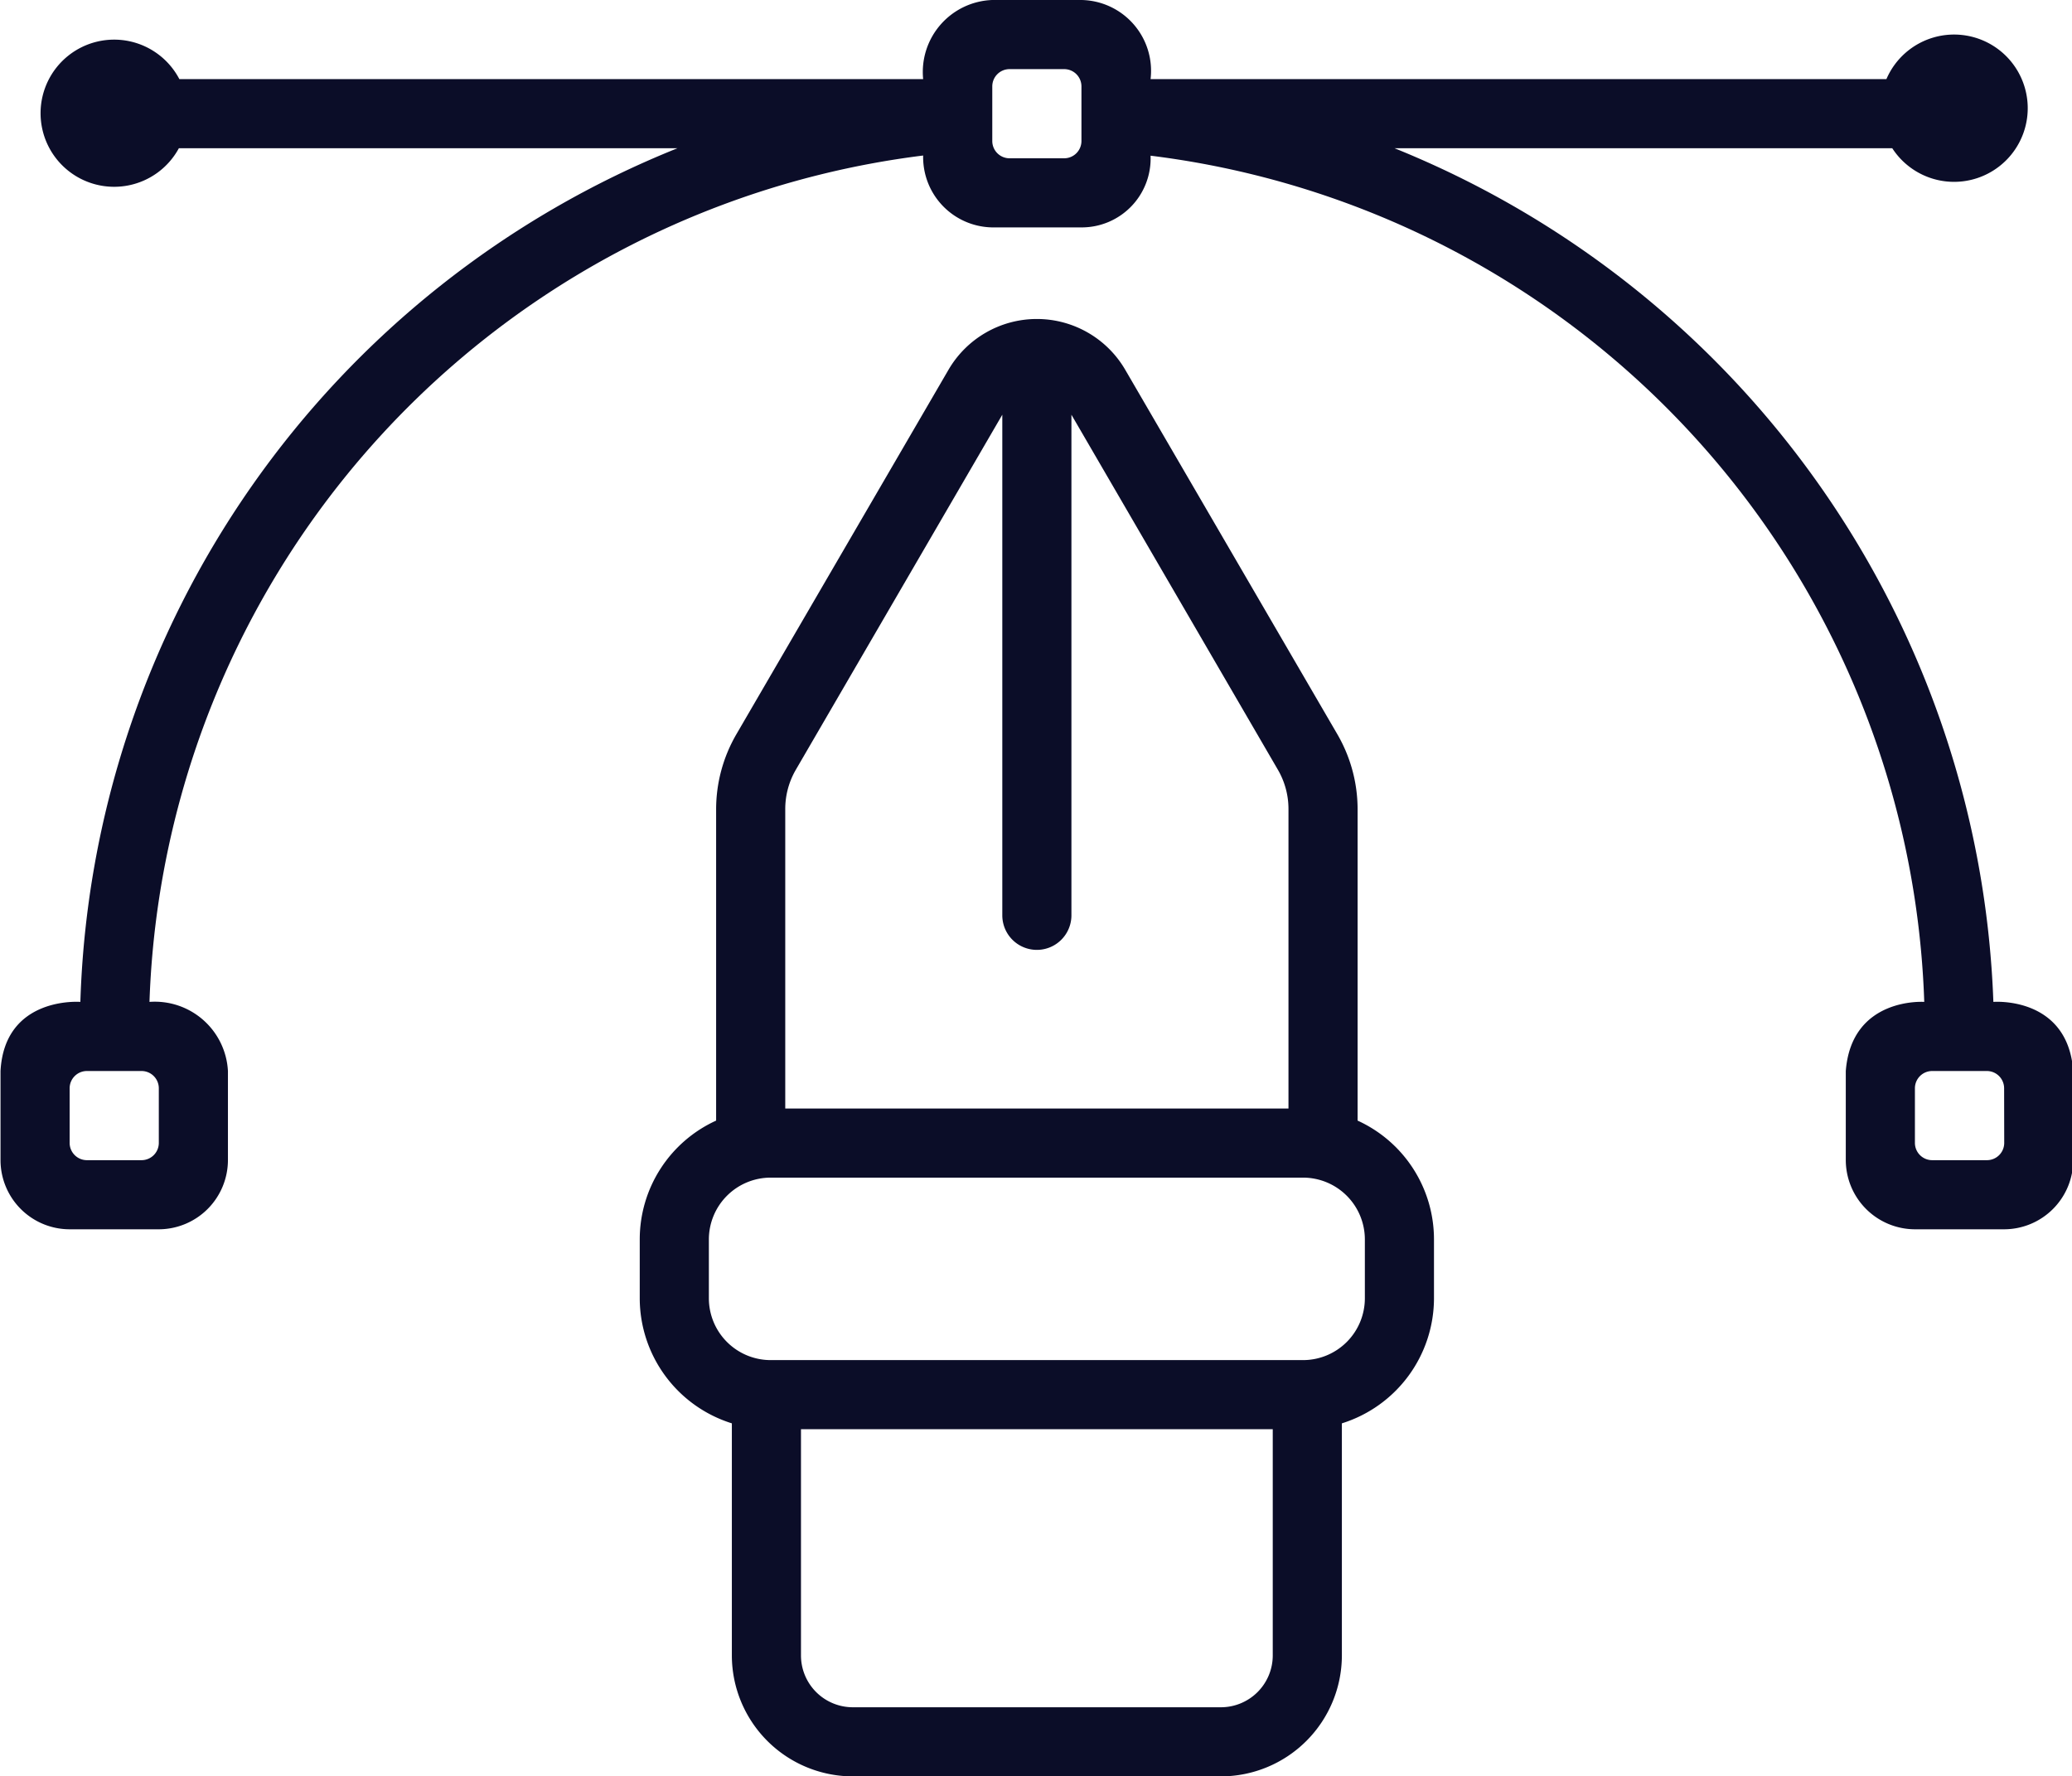
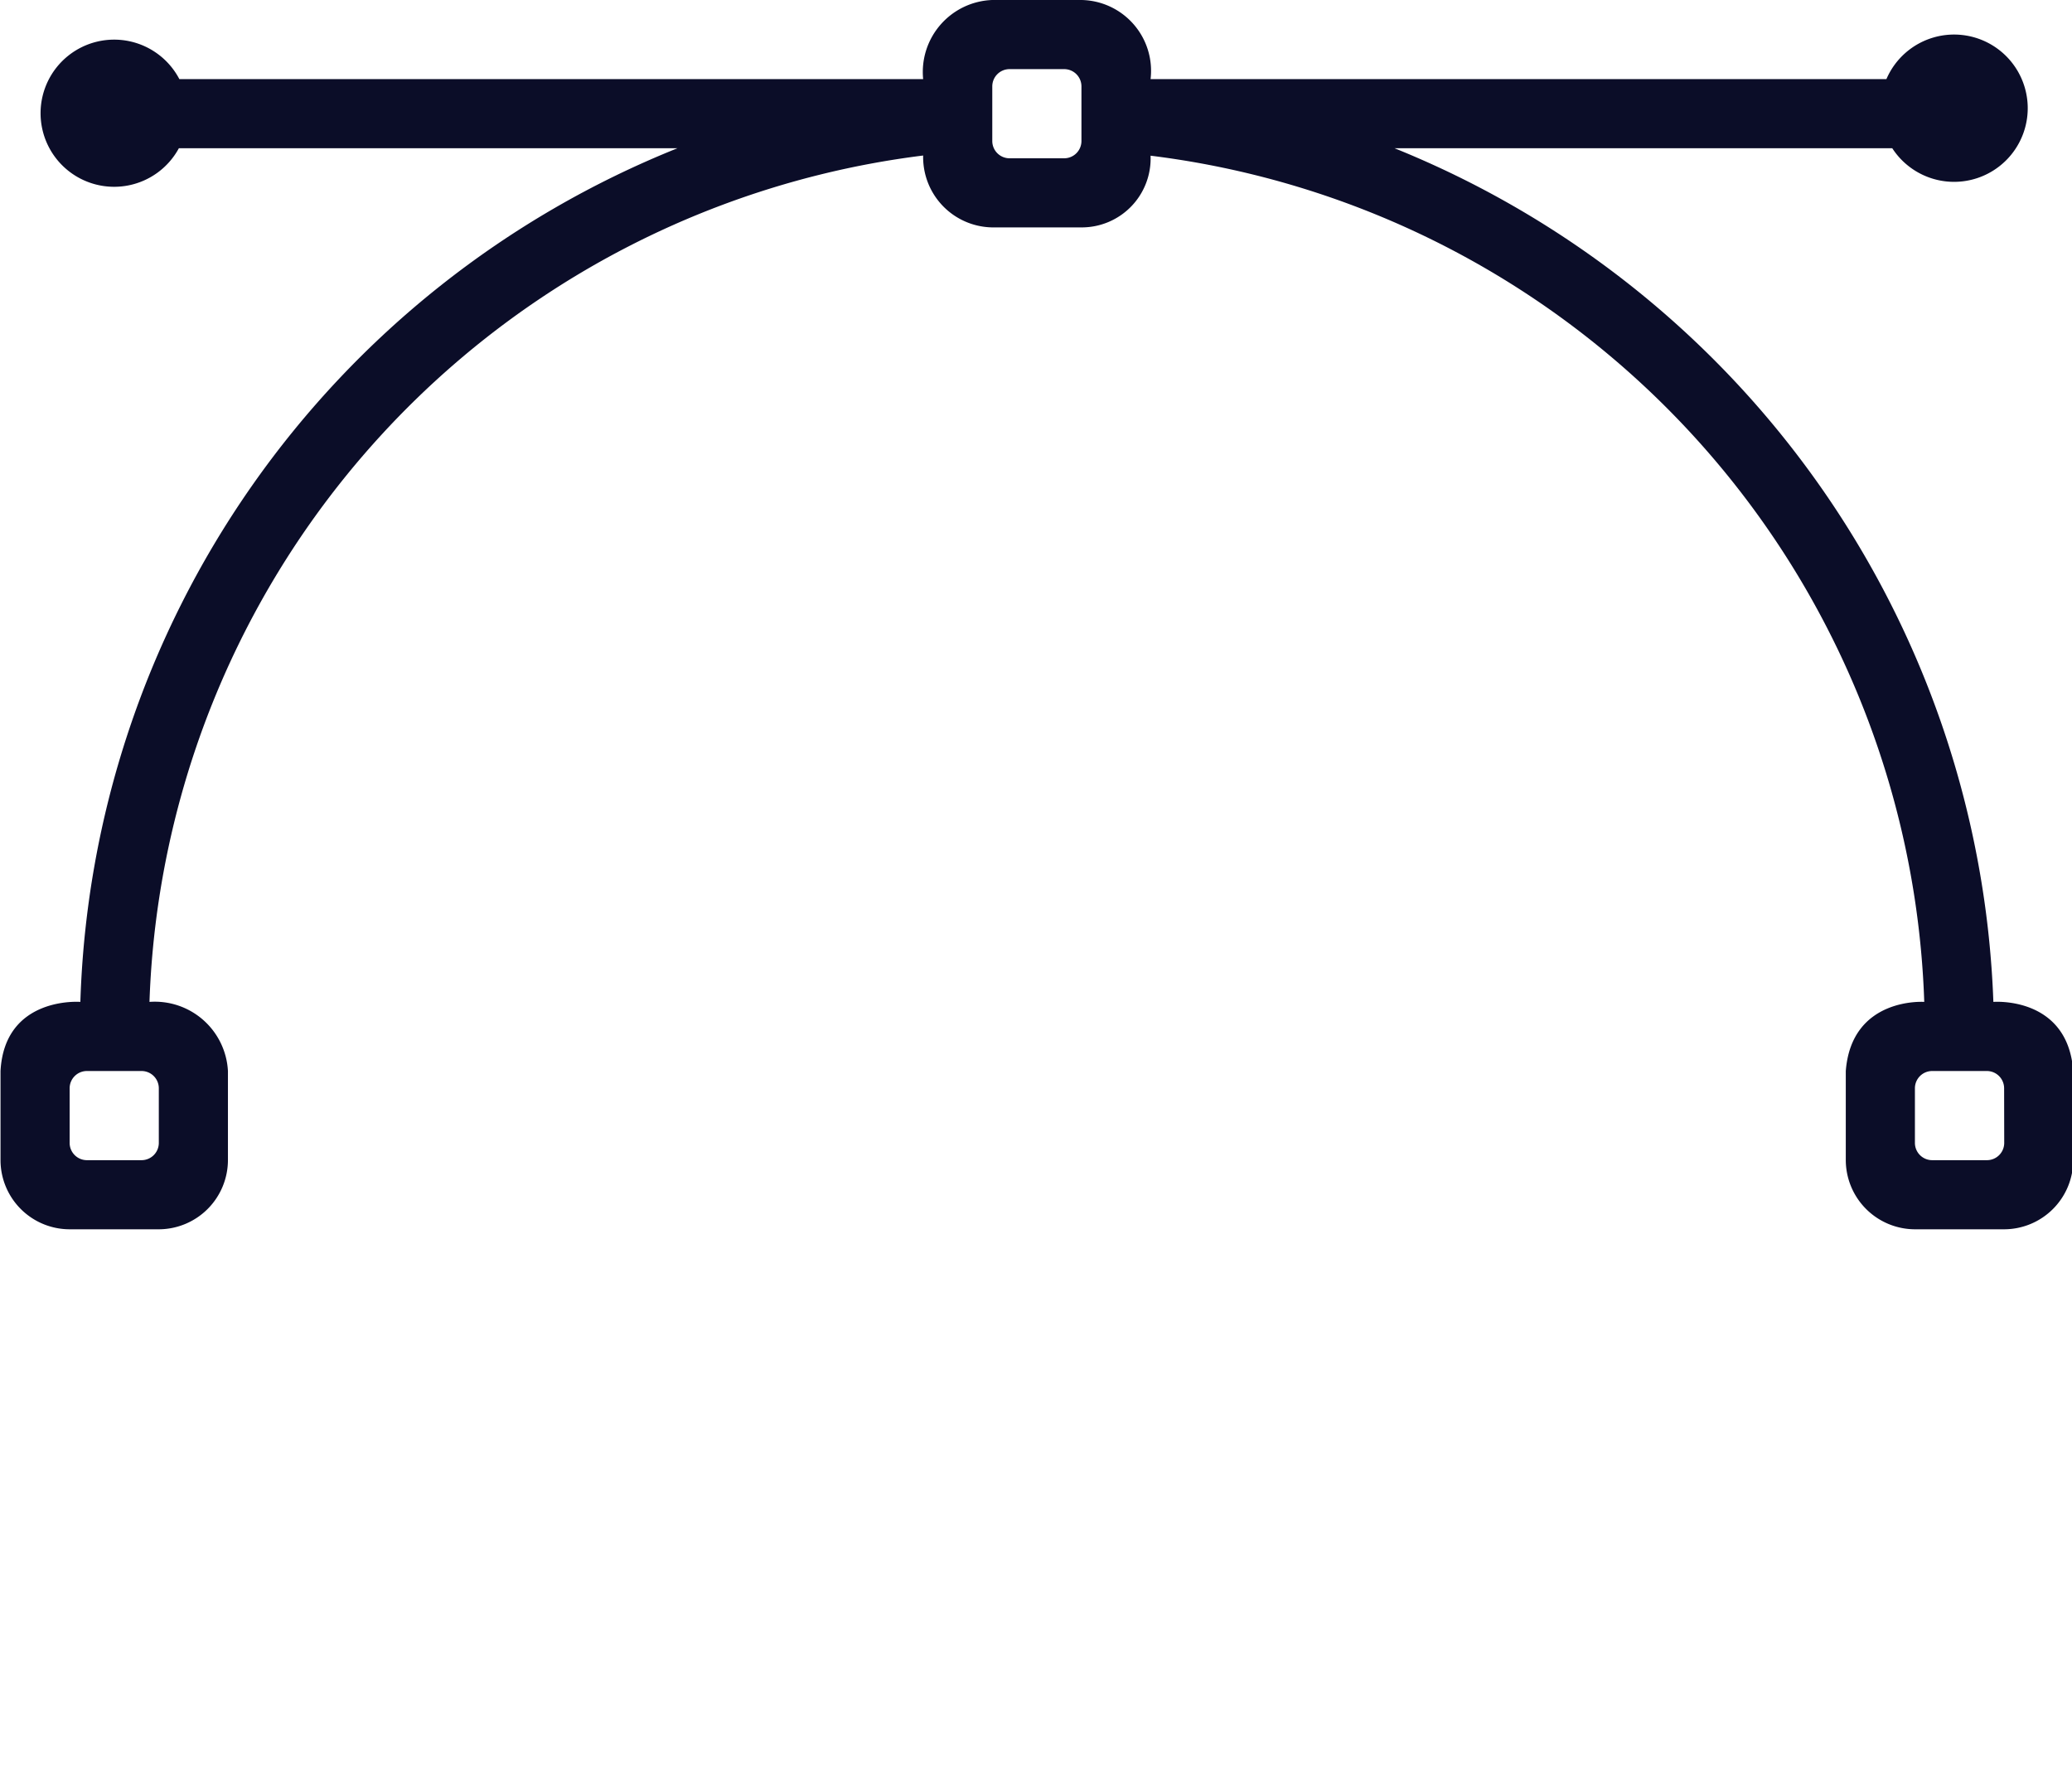
<svg xmlns="http://www.w3.org/2000/svg" fill="#0b0d28" height="102.8" preserveAspectRatio="xMidYMid meet" version="1" viewBox="4.0 12.6 119.9 102.8" width="119.9" zoomAndPan="magnify">
  <g id="change1_1">
-     <path d="M82.56,77.45V59.42a8.645,8.645,0,0,0-1.15-4.29L69.12,34.01a5.918,5.918,0,0,0-10.24,0L46.59,55.13a8.645,8.645,0,0,0-1.15,4.29V77.45a7.553,7.553,0,0,0-4.42,6.87v3.42a7.593,7.593,0,0,0,5.33,7.23V108.4a7.008,7.008,0,0,0,7,7h21.3a7.008,7.008,0,0,0,7-7V94.97a7.593,7.593,0,0,0,5.33-7.23V84.32A7.553,7.553,0,0,0,82.56,77.45ZM49.44,59.42a4.517,4.517,0,0,1,.61-2.27L62,36.6V65.57a2,2,0,0,0,4,0V36.6L77.95,57.15a4.517,4.517,0,0,1,.61,2.27V76.75H49.44ZM77.65,108.4a3,3,0,0,1-3,3H53.35a3,3,0,0,1-3-3V95.31h27.3Zm5.33-20.66a3.579,3.579,0,0,1-3.57,3.57H48.59a3.579,3.579,0,0,1-3.57-3.57V84.32a3.579,3.579,0,0,1,3.57-3.57H79.41a3.579,3.579,0,0,1,3.57,3.57Z" fill="inherit" />
    <path d="M119.35,70.58A55.429,55.429,0,0,0,84.7,21.18h28.8a4.262,4.262,0,1,0-.34-4H70.58a4.1,4.1,0,0,0-4-4.58H61.42a4.169,4.169,0,0,0-4,4.58H14.38a4.258,4.258,0,1,0-.03,4H43.2A55.071,55.071,0,0,0,8.65,70.58s-4.382-.348-4.62,4v5.16a4.005,4.005,0,0,0,4,4h5.16a4.012,4.012,0,0,0,4-4V74.58a4.237,4.237,0,0,0-4.54-4A51.111,51.111,0,0,1,57.42,21.6a4.066,4.066,0,0,0,4,4.16h5.16a3.988,3.988,0,0,0,4-4.15,51.06,51.06,0,0,1,44.77,48.97s-4.207-.294-4.54,4v5.16a4.012,4.012,0,0,0,4,4h5.16a4.005,4.005,0,0,0,4-4V74.58C123.652,70.232,119.35,70.58,119.35,70.58Zm-106.16,5v3.16a1,1,0,0,1-1,1H9.03a1,1,0,0,1-1-1V75.58a1,1,0,0,1,1-1h3.16A1,1,0,0,1,13.19,75.58ZM65.58,21.76H62.42a1,1,0,0,1-1-1V17.6a1,1,0,0,1,1-1h3.16a1,1,0,0,1,1,1v3.16A1,1,0,0,1,65.58,21.76Zm49.23,56.98V75.58a1,1,0,0,1,1-1h3.162a1,1,0,0,1,1,1l.006,3.16a1,1,0,0,1-1,1H115.81A1,1,0,0,1,114.81,78.74Z" fill="inherit" />
  </g>
</svg>